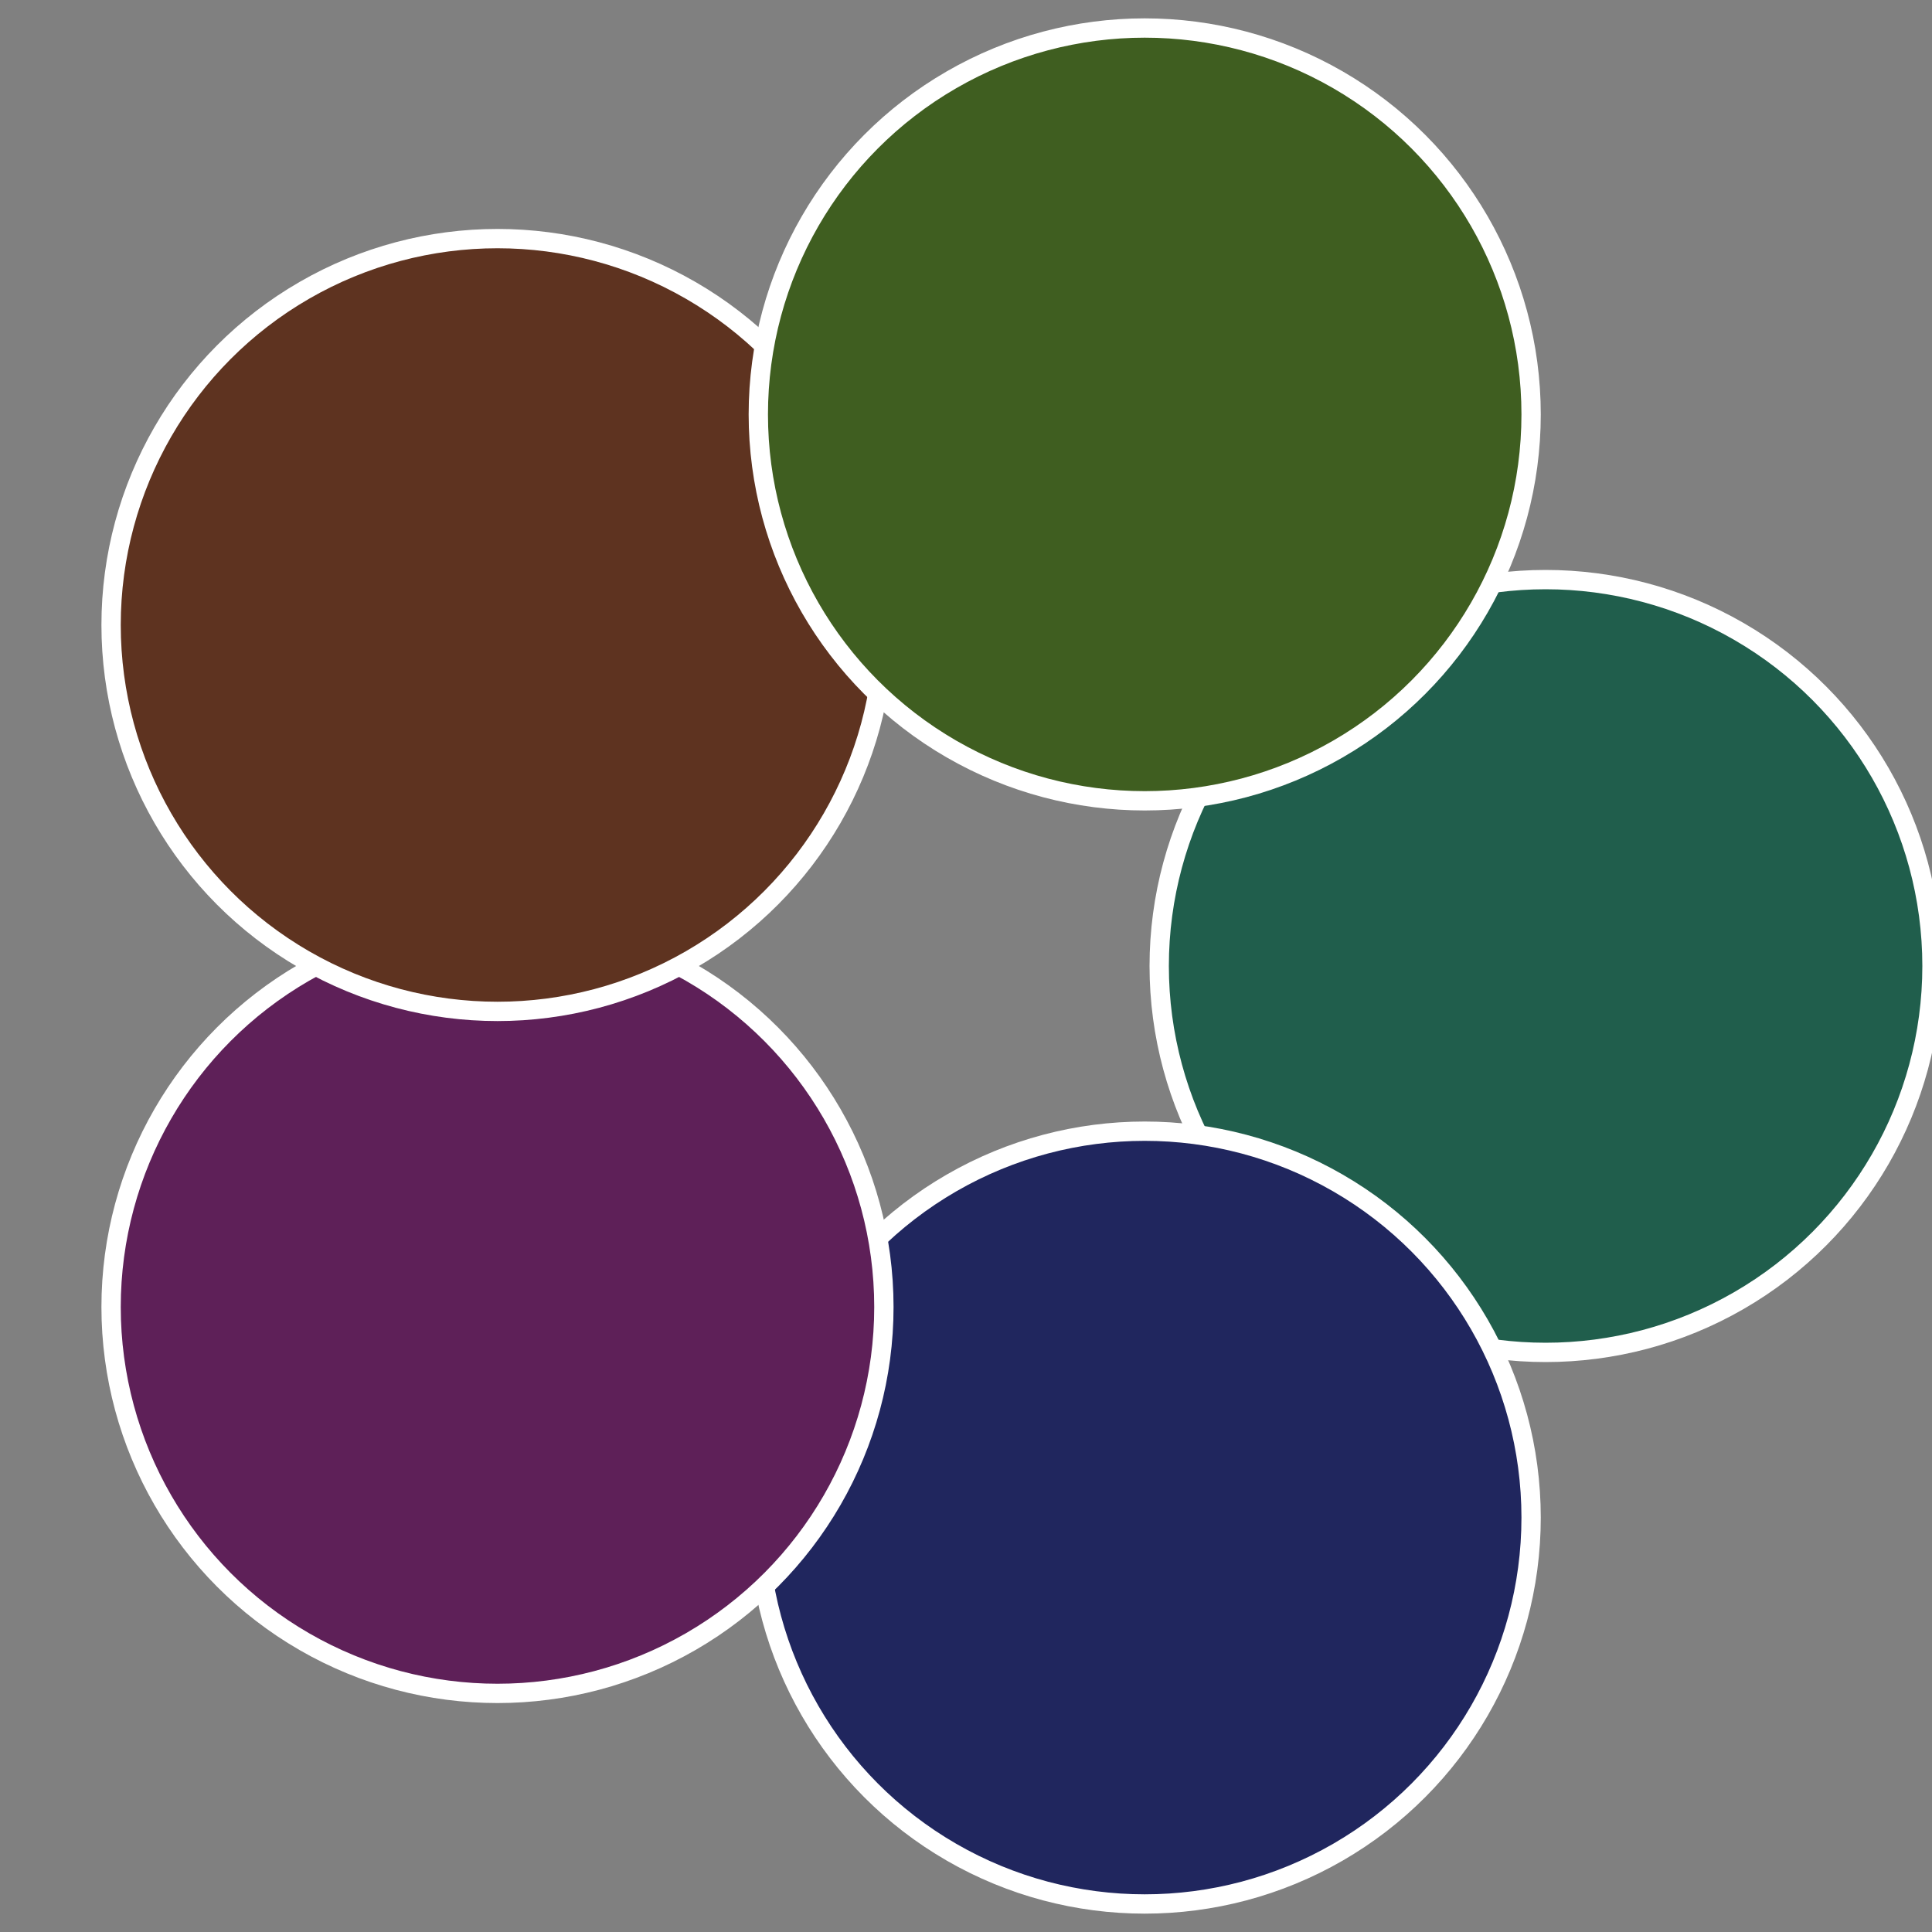
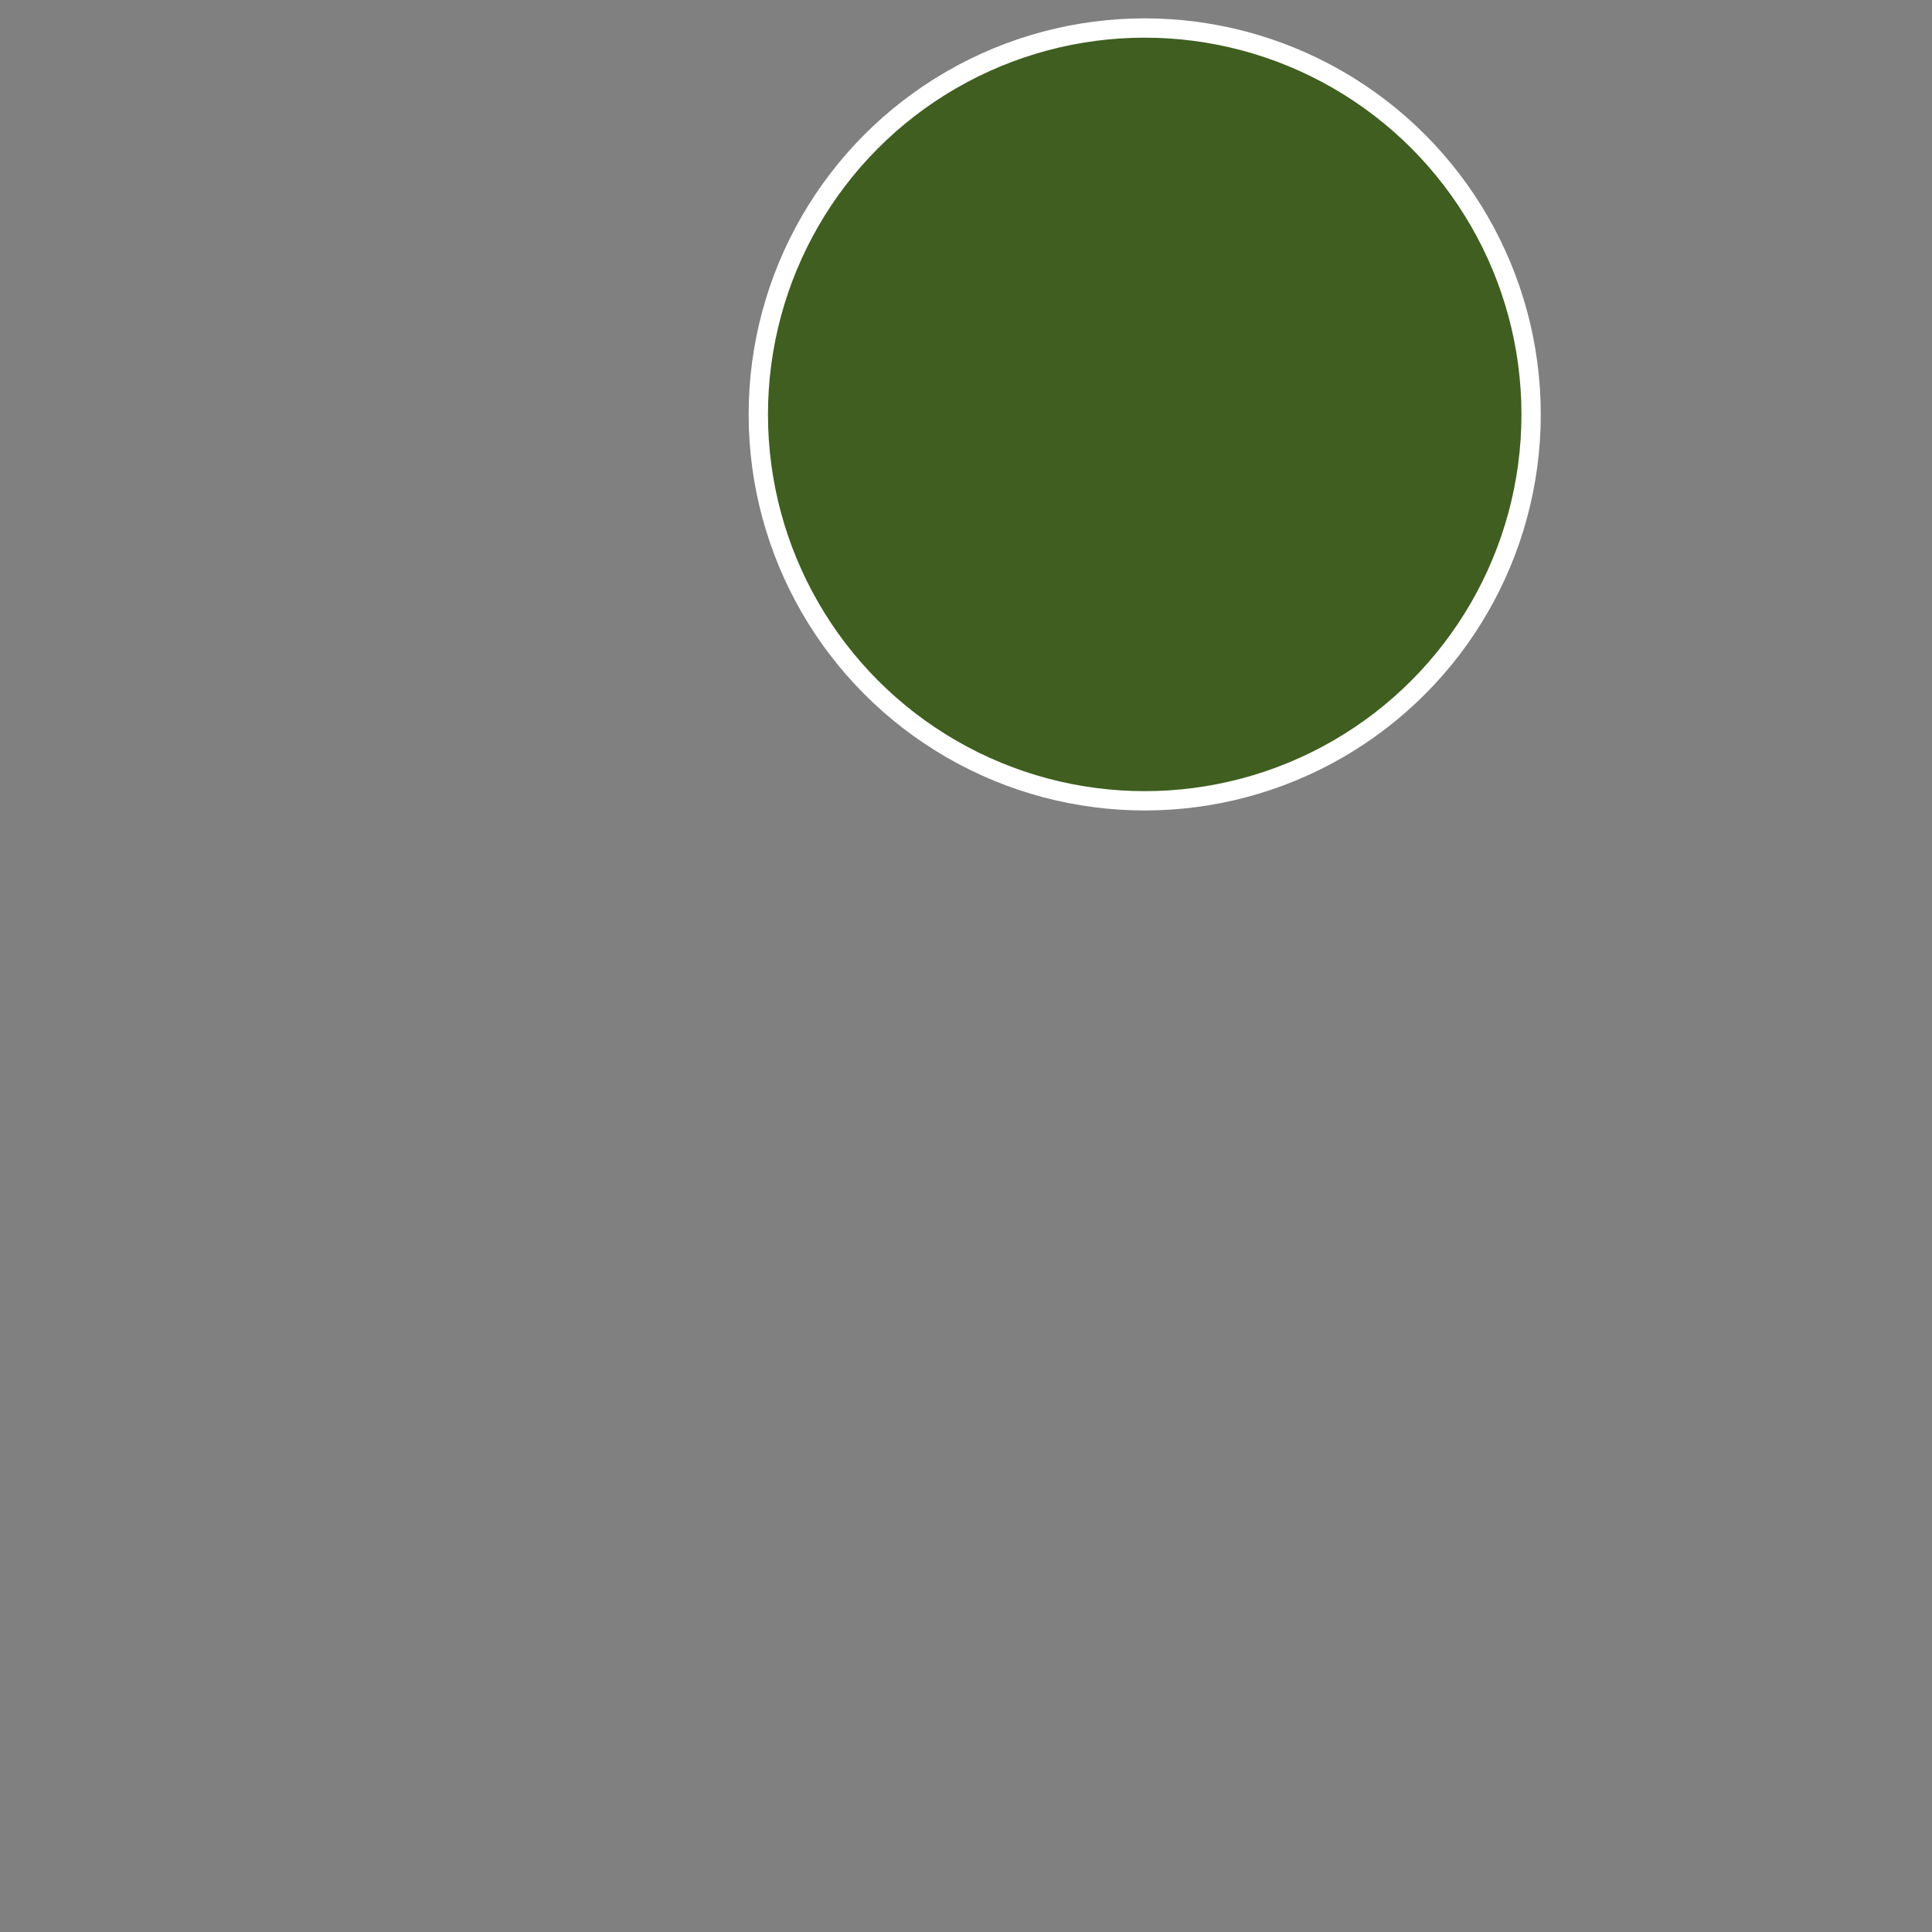
<svg xmlns="http://www.w3.org/2000/svg" width="500" height="500" viewBox="-1 -1 2 2">
  <rect x="-1" y="-1" width="2" height="2" fill="#808080" stroke="none" />
-   <circle cx="0.6" cy="0" r="0.4" fill="#205e4c" stroke="#fff" stroke-width="1%" />
-   <circle cx="0.185" cy="0.571" r="0.4" fill="#20265e" stroke="#fff" stroke-width="1%" />
-   <circle cx="-0.485" cy="0.353" r="0.4" fill="#5e2058" stroke="#fff" stroke-width="1%" />
-   <circle cx="-0.485" cy="-0.353" r="0.4" fill="#5e3320" stroke="#fff" stroke-width="1%" />
  <circle cx="0.185" cy="-0.571" r="0.4" fill="#3f5e20" stroke="#fff" stroke-width="1%" />
</svg>